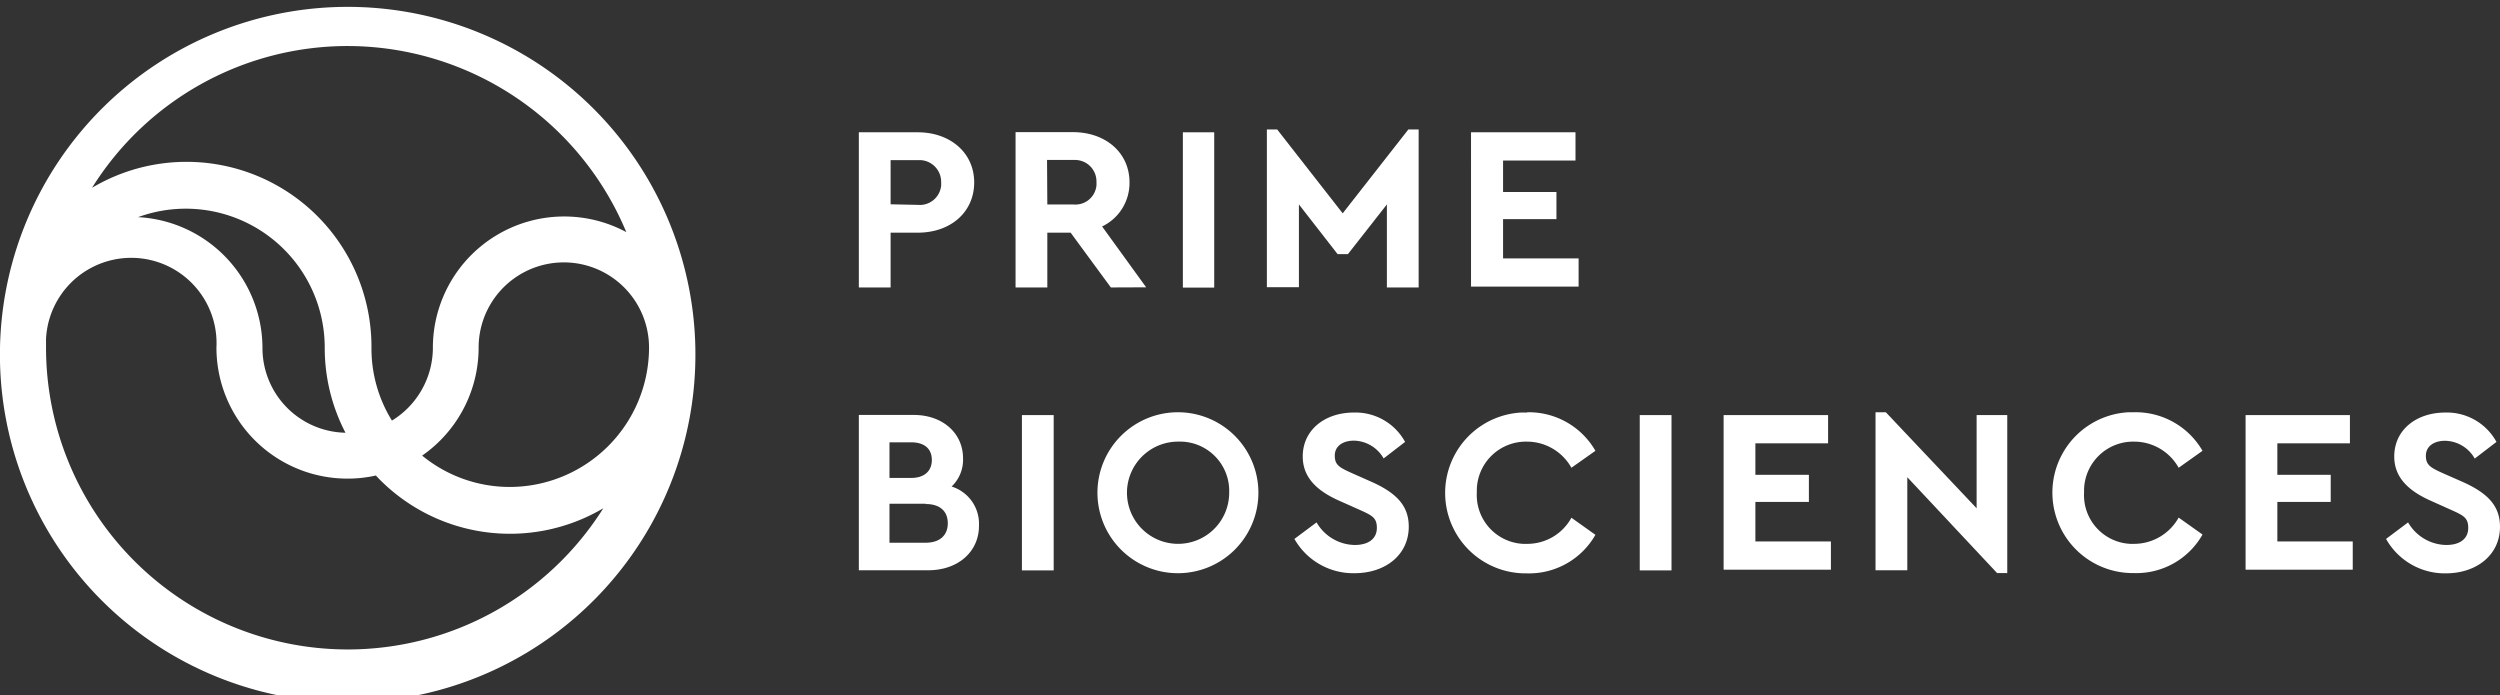
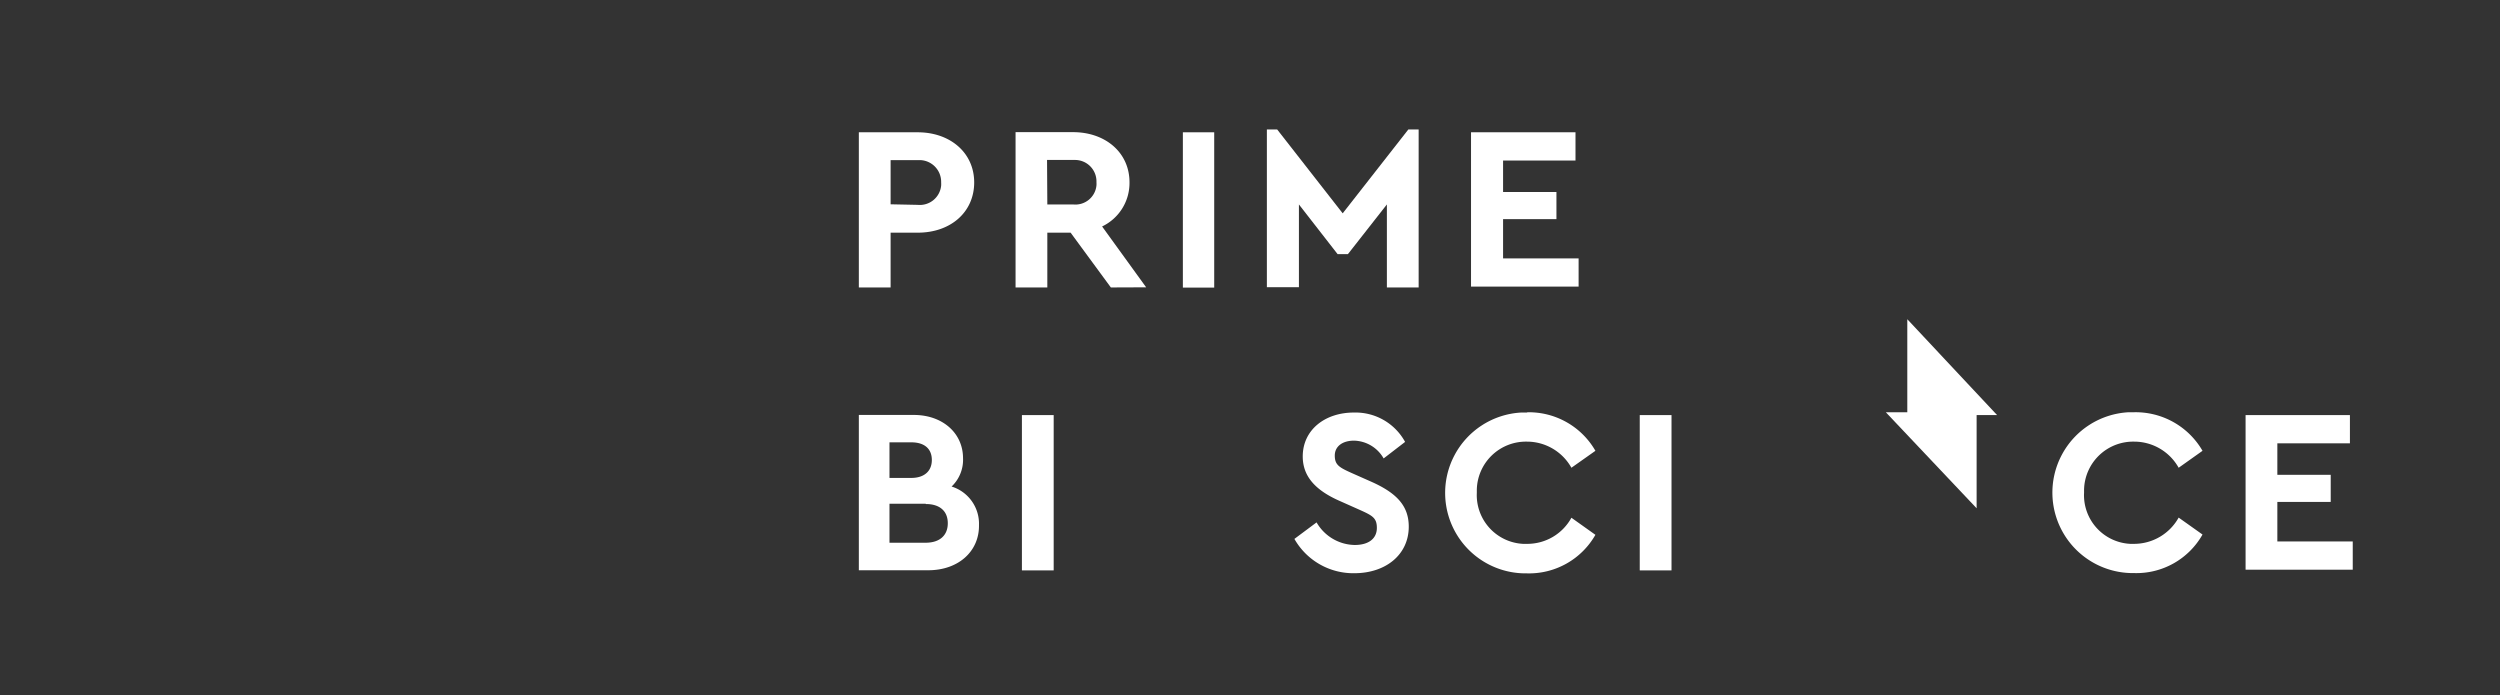
<svg xmlns="http://www.w3.org/2000/svg" viewBox="0 0 177.07 49.25">
  <rect x="0" y="0" width="177.07" height="49.25" fill="#333333" stroke="none" />
  <defs>
    <style>.cls-1{fill:#fff;}</style>
  </defs>
  <g id="Layer_2" data-name="Layer 2">
    <g id="ΦΙΛΤΡΑ">
      <path class="cls-1" d="M65.75,40.39H60.83v-11h3.9c2,0,3.48,1.26,3.48,3.07a2.61,2.61,0,0,1-.81,2,2.76,2.76,0,0,1,1.94,2.72C69.37,39.06,67.87,40.39,65.75,40.39ZM63,31.33v2.52h1.55c.91,0,1.45-.48,1.45-1.27s-.52-1.25-1.45-1.25Zm2.56,4.35H63v2.76h2.56c1,0,1.57-.52,1.57-1.38s-.57-1.36-1.55-1.36Z" />
      <path class="cls-1" d="M72.38,29.4h2.25v11H72.38Z" />
-       <path class="cls-1" d="M83.52,29.2a5.7,5.7,0,1,1-5.79,5.69A5.7,5.7,0,0,1,83.52,29.2Zm0,2.08A3.62,3.62,0,1,0,87.06,35V34.9a3.49,3.49,0,0,0-3.34-3.62h-.2Z" />
      <path class="cls-1" d="M93.25,37a3.18,3.18,0,0,0,2.7,1.6c1,0,1.57-.46,1.57-1.21s-.35-.89-1.4-1.36l-1.19-.53c-1.68-.73-2.66-1.7-2.66-3.17,0-1.88,1.57-3.11,3.62-3.11a4,4,0,0,1,3.63,2.08L98,32.47a2.48,2.48,0,0,0-2.1-1.26c-.78,0-1.36.38-1.36,1.06s.34.85,1.28,1.27l1.24.55c1.85.81,2.72,1.73,2.72,3.21,0,2-1.65,3.3-3.85,3.3a4.8,4.8,0,0,1-4.25-2.43Z" />
      <path class="cls-1" d="M108.19,29.2A5.44,5.44,0,0,1,113,31.93l-1.7,1.2a3.61,3.61,0,0,0-3.15-1.85,3.48,3.48,0,0,0-3.55,3.41v.21a3.46,3.46,0,0,0,3.27,3.62h.28a3.56,3.56,0,0,0,3.15-1.85l1.7,1.21a5.41,5.41,0,0,1-4.86,2.73,5.7,5.7,0,0,1-.41-11.39h.41Z" />
      <path class="cls-1" d="M116.14,29.4h2.25v11h-2.25Z" />
-       <path class="cls-1" d="M122.08,29.4h7.4v2h-5.15v2.23h3.79v1.92h-3.79v2.8h5.35v2h-7.6Z" />
-       <path class="cls-1" d="M142.17,29.4V40.59h-.72l-6.36-6.79v6.59h-2.25V29.2h.73L140,36V29.4Z" />
+       <path class="cls-1" d="M142.17,29.4h-.72l-6.36-6.79v6.59h-2.25V29.2h.73L140,36V29.4Z" />
      <path class="cls-1" d="M151.1,29.2A5.47,5.47,0,0,1,156,31.93l-1.69,1.2a3.61,3.61,0,0,0-3.15-1.85,3.48,3.48,0,0,0-3.55,3.41v.21a3.45,3.45,0,0,0,3.27,3.62h.28a3.62,3.62,0,0,0,3.15-1.86l1.69,1.2a5.38,5.38,0,0,1-4.85,2.73,5.7,5.7,0,0,1-.41-11.39Z" />
      <path class="cls-1" d="M159.05,29.4h7.39v2H161.3v2.23h3.78v1.92H161.3v2.8h5.34v2h-7.59Z" />
-       <path class="cls-1" d="M170.56,37a3.18,3.18,0,0,0,2.7,1.6c1,0,1.56-.46,1.56-1.21s-.35-.89-1.4-1.36l-1.18-.53c-1.68-.73-2.66-1.7-2.66-3.17,0-1.88,1.56-3.11,3.62-3.11a4,4,0,0,1,3.62,2.08l-1.54,1.18a2.46,2.46,0,0,0-2.1-1.26c-.78,0-1.36.38-1.36,1.06s.35.85,1.28,1.27l1.25.55c1.85.81,2.72,1.73,2.72,3.21,0,2-1.66,3.3-3.85,3.3A4.77,4.77,0,0,1,169,38.17Z" />
      <path class="cls-1" d="M60.83,9.37H65c2.3,0,4,1.45,4,3.55s-1.66,3.56-4,3.56H63.08v3.88H60.83ZM65,14.51a1.52,1.52,0,0,0,1.66-1.36,1.77,1.77,0,0,0,0-.23,1.54,1.54,0,0,0-1.48-1.58H63.08v3.13Z" />
      <path class="cls-1" d="M78.68,20.36l-2.85-3.88H74.18v3.88H71.93v-11H76c2.3,0,4,1.45,4,3.55a3.41,3.41,0,0,1-1.94,3.13l3.12,4.31Zm-4.5-5.88H76a1.5,1.5,0,0,0,1.66-1.35,1.62,1.62,0,0,0,0-.22,1.52,1.52,0,0,0-1.48-1.58H74.16Z" />
      <path class="cls-1" d="M83.78,9.37H86v11H83.78Z" />
      <path class="cls-1" d="M100.48,9.17V20.36H98.23V14.48L95.47,18h-.73L92,14.48v5.86H89.73V9.17h.73l4.64,5.94,4.65-5.94Z" />
      <path class="cls-1" d="M104.19,9.37h7.4v2h-5.13v2.23h3.78v1.92h-3.78v2.78h5.35v2h-7.62Z" />
-       <path class="cls-1" d="M49.25,24.62h0A24.63,24.63,0,0,0,0,24.62H0a24.63,24.63,0,1,0,49.25,0ZM36.12,34.49a9.78,9.78,0,0,1-6.22-2.22,9.32,9.32,0,0,0,4-7.65,6,6,0,0,1,12.07,0h0A9.88,9.88,0,0,1,36.12,34.49ZM24.62,3.26A21.41,21.41,0,0,1,44.36,16.44a9.3,9.3,0,0,0-13.7,8.18,6.06,6.06,0,0,1-2.9,5.17,9.71,9.71,0,0,1-1.45-5.17A13.1,13.1,0,0,0,6.52,13.3,21.35,21.35,0,0,1,24.62,3.26Zm-.15,27.39a6,6,0,0,1-5.88-6,9.3,9.3,0,0,0-8.81-9.27A9.84,9.84,0,0,1,23,24.62,13,13,0,0,0,24.47,30.65ZM24.62,46A21.38,21.38,0,0,1,3.26,24.62V24a6,6,0,1,1,12.07.61h0a9.28,9.28,0,0,0,9.29,9.29,9.15,9.15,0,0,0,2-.22A13,13,0,0,0,42.73,36,21.39,21.39,0,0,1,24.62,46Z" />
    </g>
  </g>
</svg>